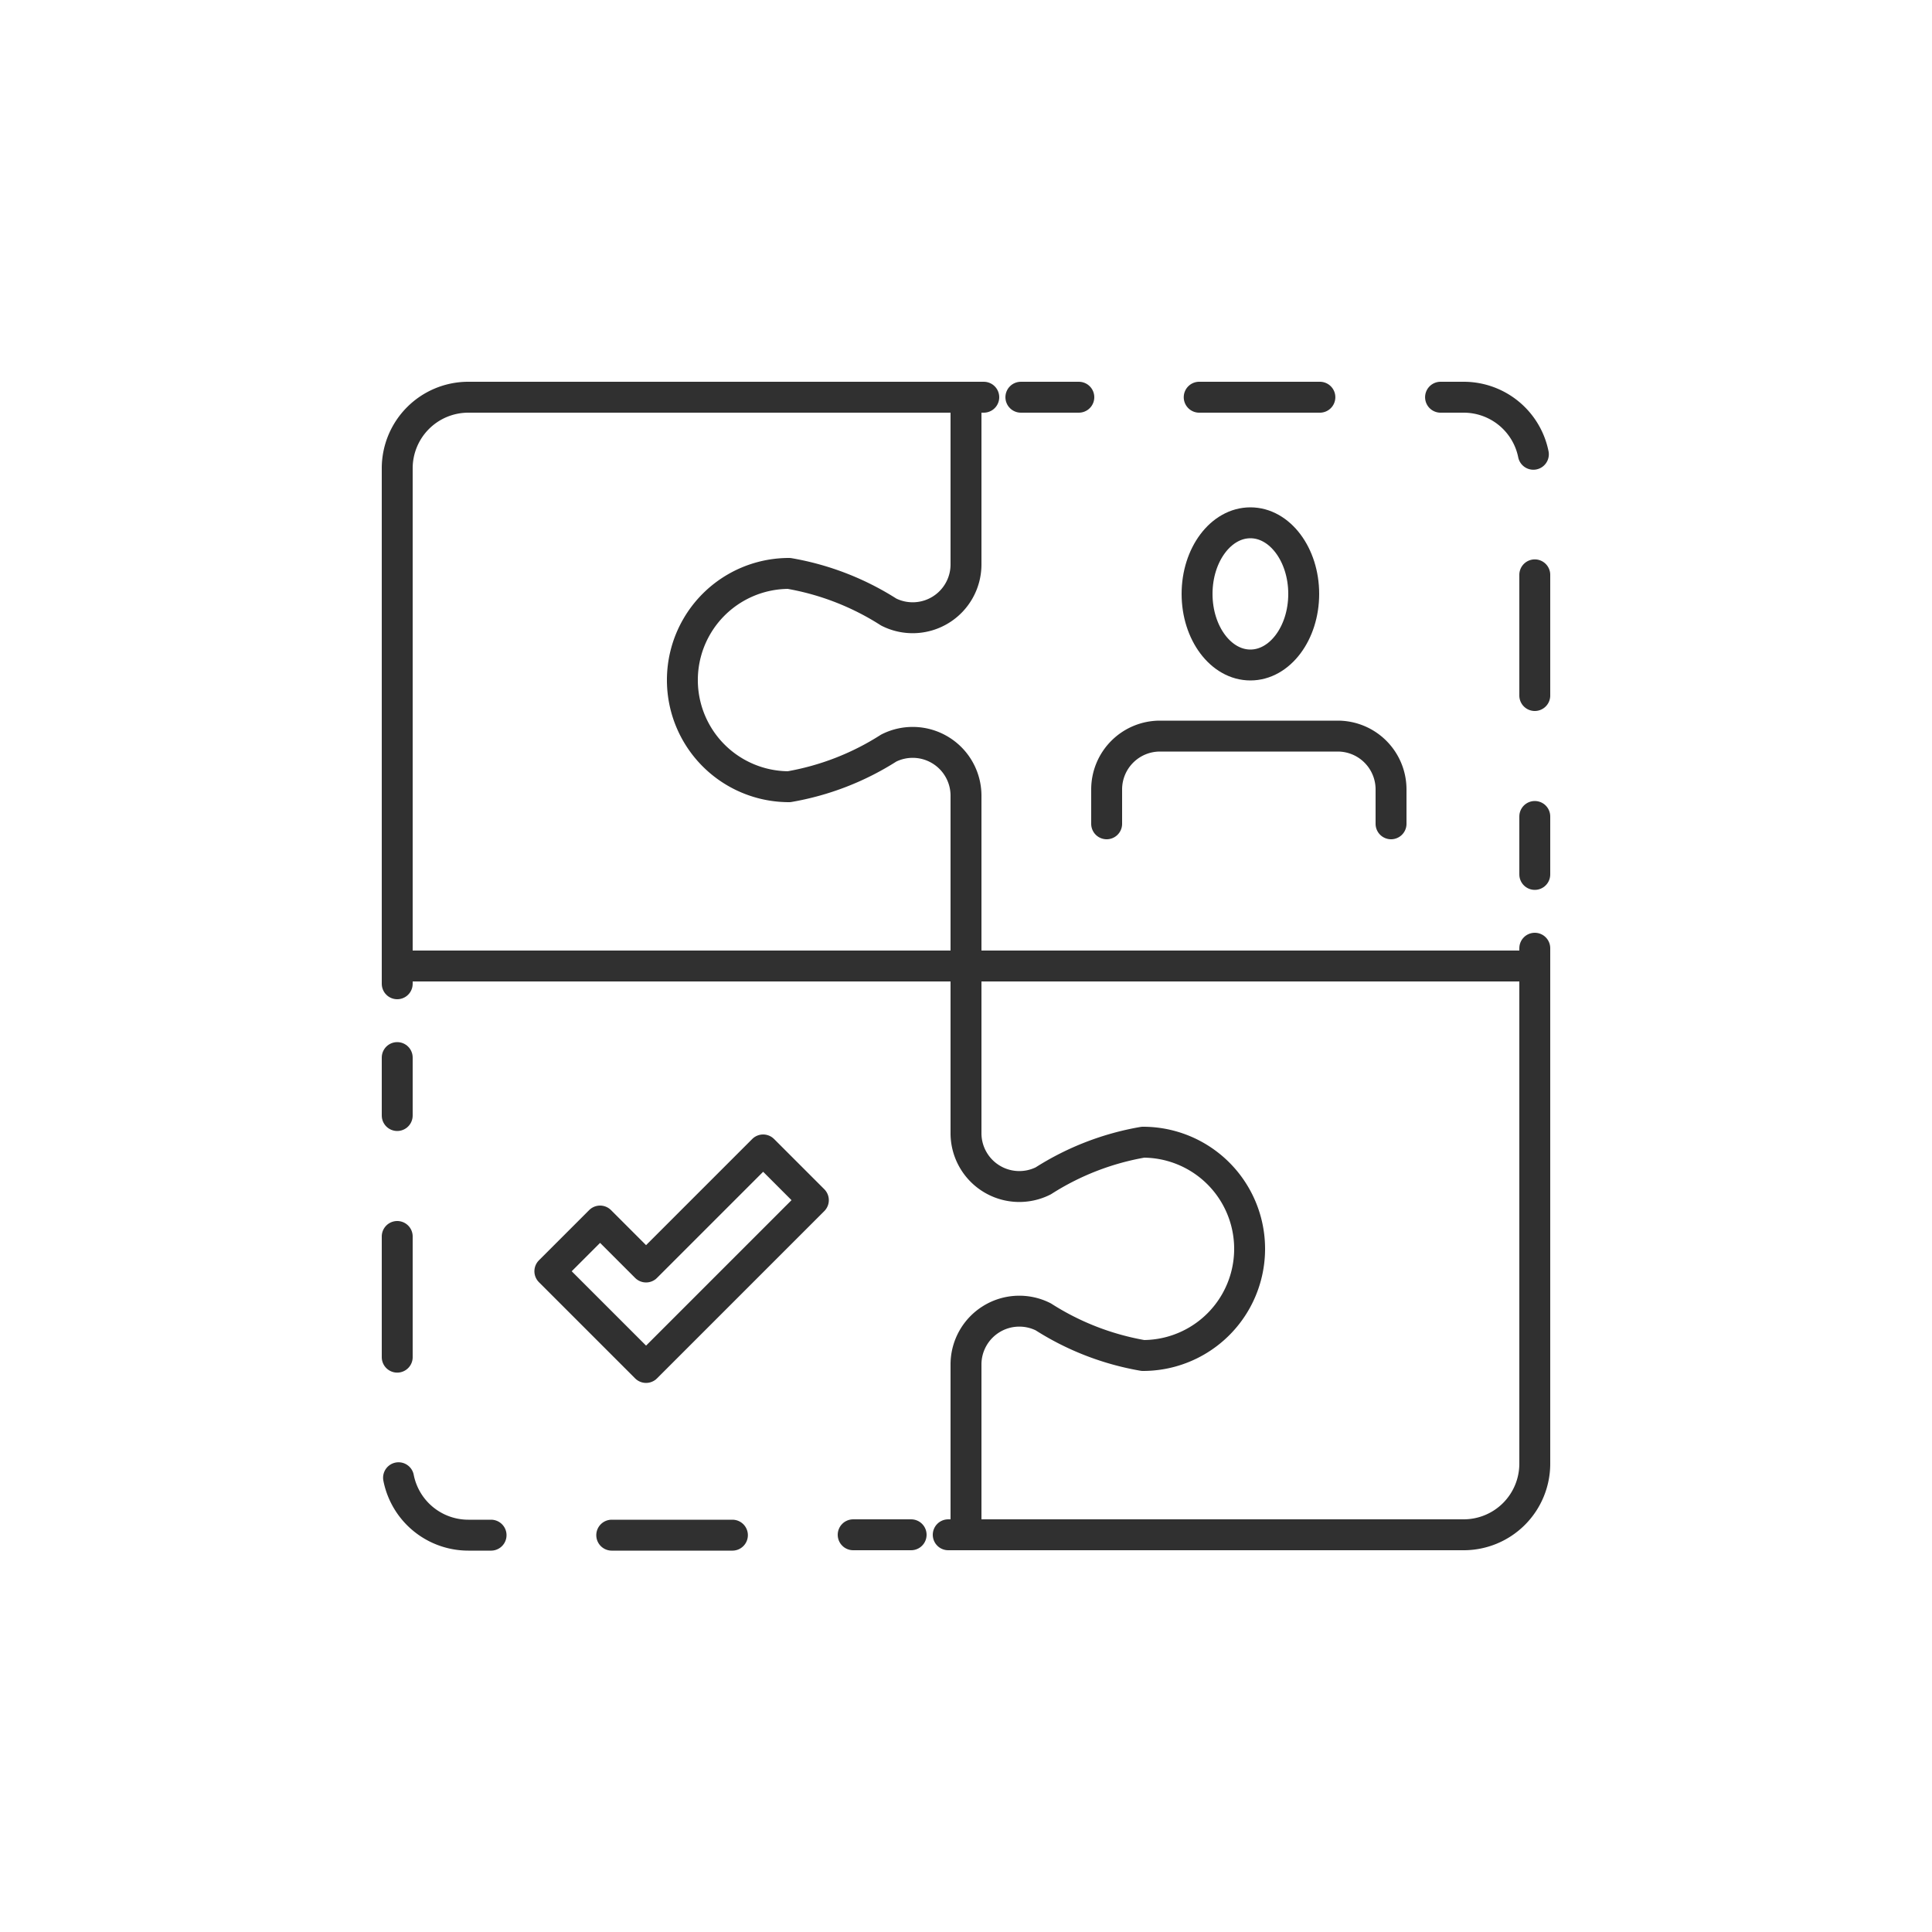
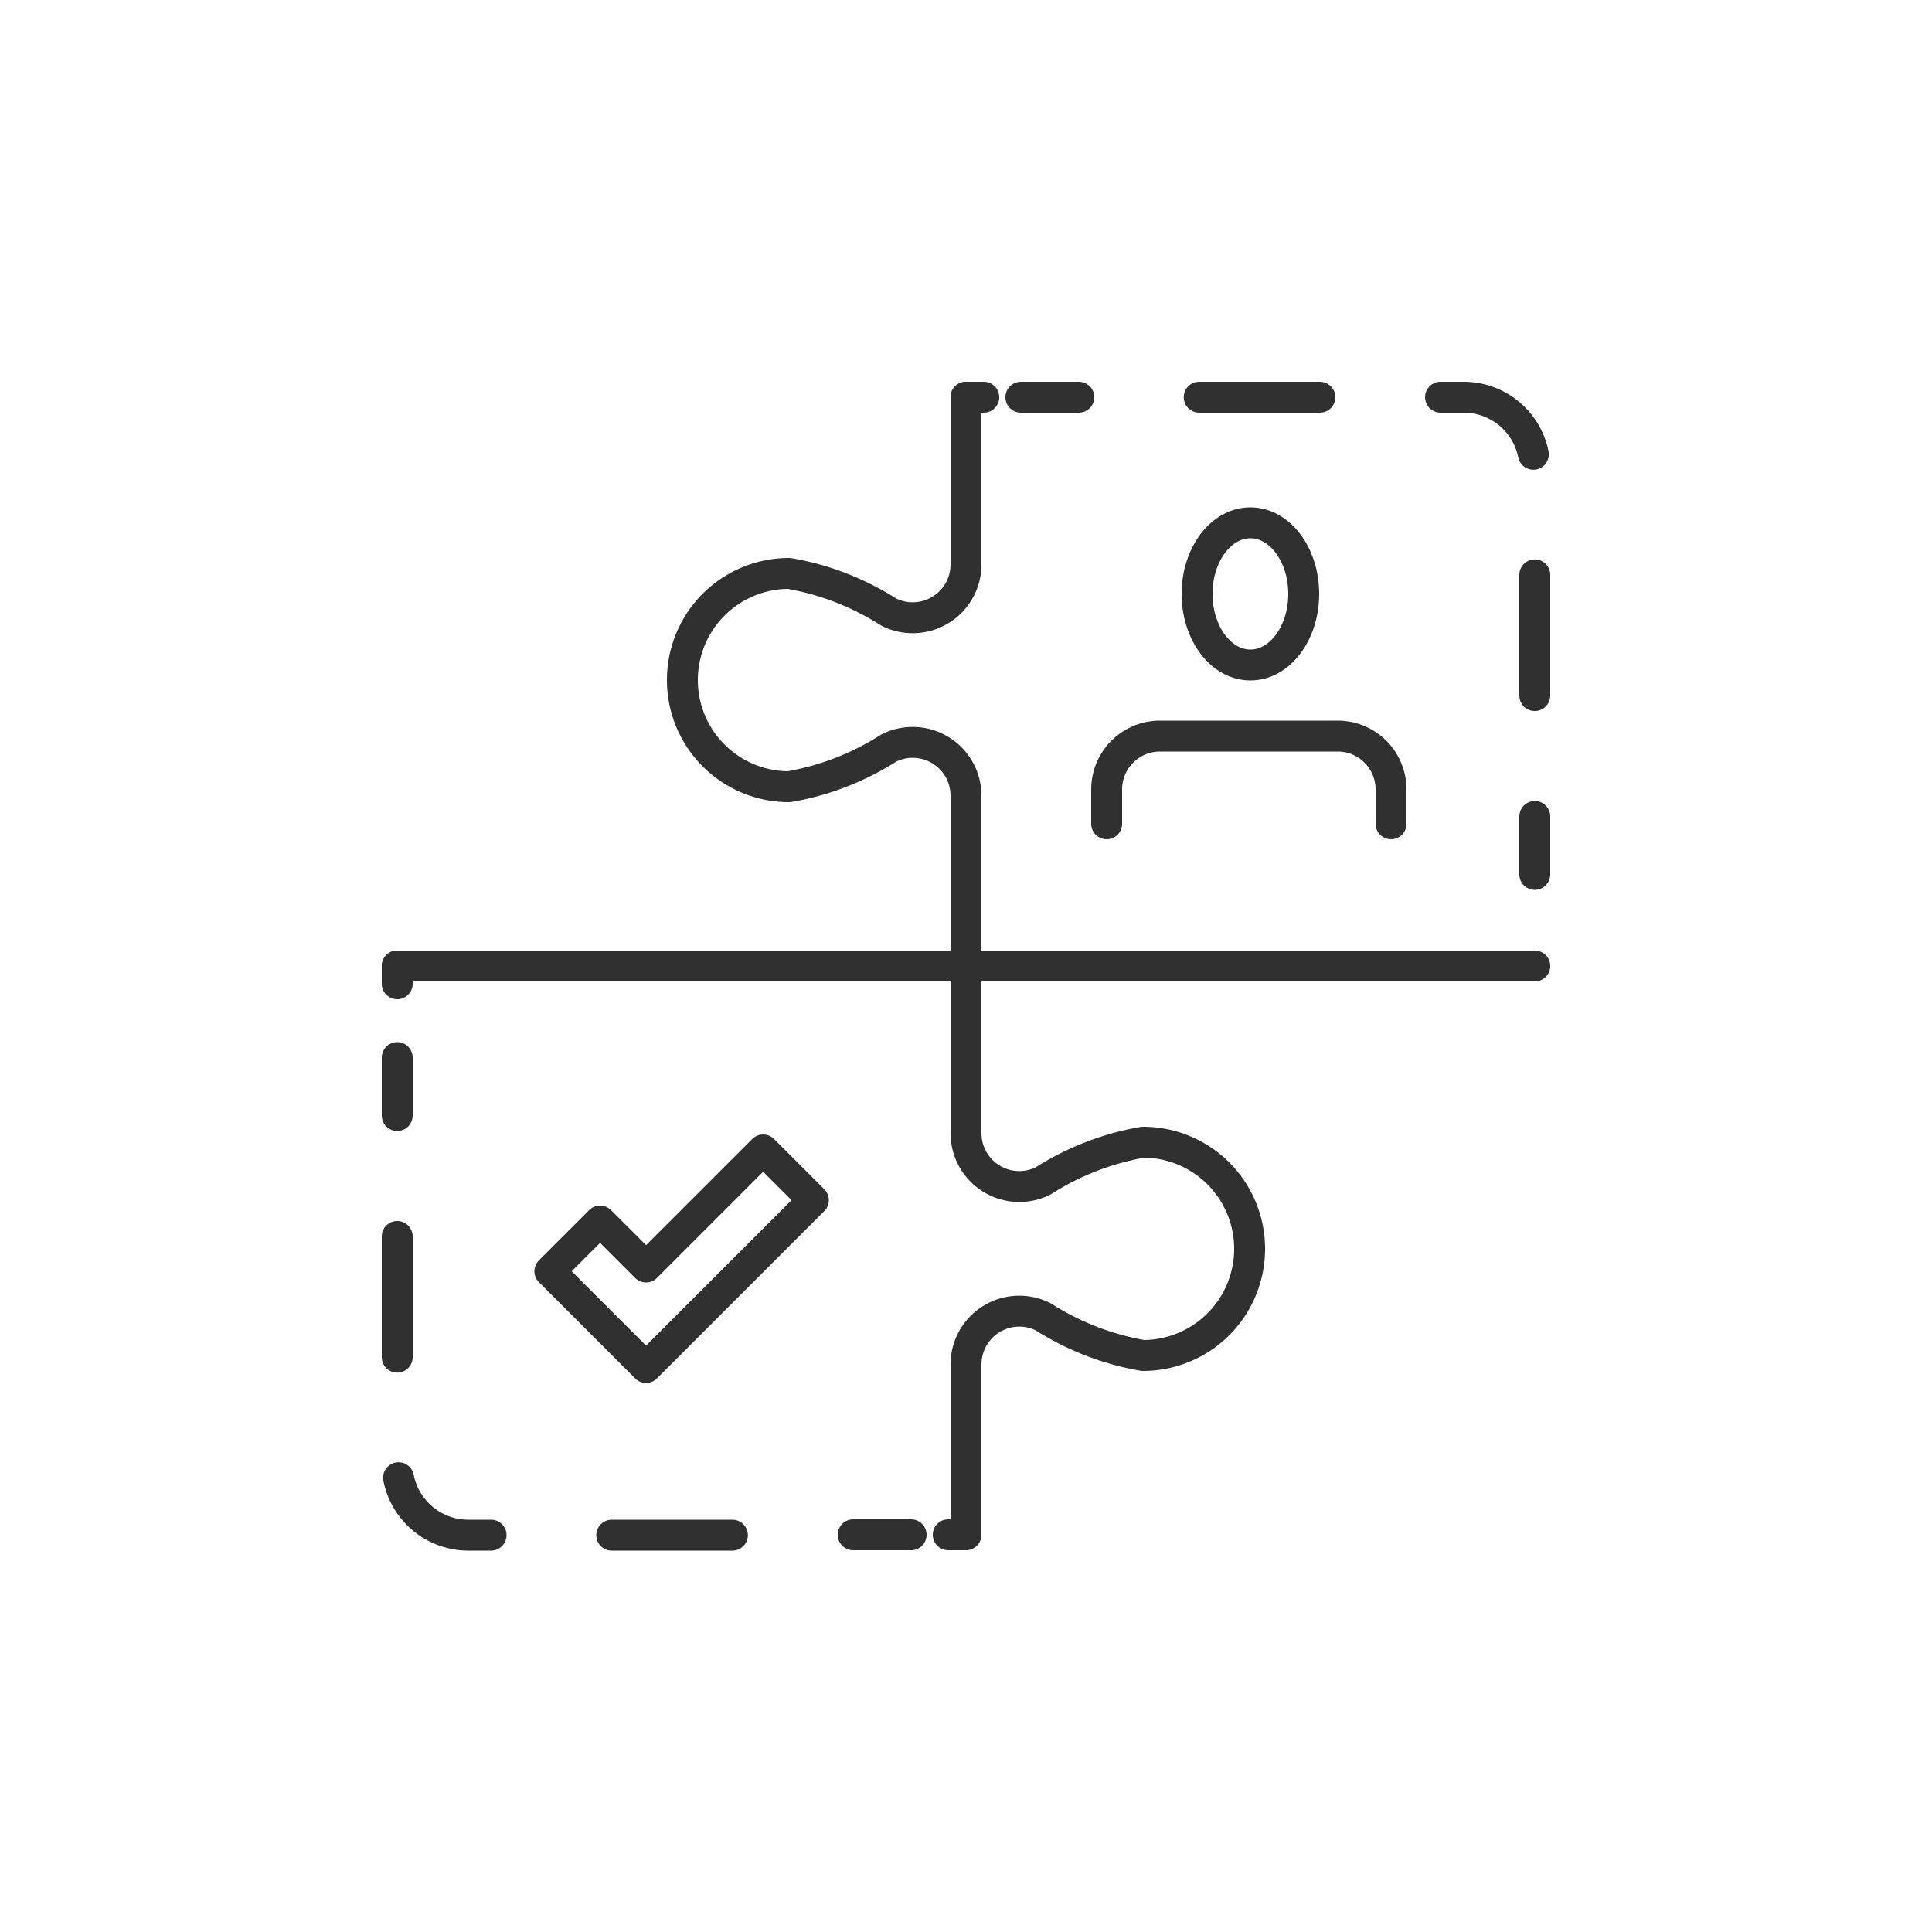
<svg xmlns="http://www.w3.org/2000/svg" id="Layer_1" data-name="Layer 1" viewBox="0 0 50 50">
  <title>Icons</title>
  <ellipse cx="32.36" cy="15.37" rx="1.38" ry="1.84" style="fill:none;stroke:#303030;stroke-linecap:round;stroke-linejoin:round;stroke-width:0.8px" />
  <path d="M36,21.32v-.89a1.38,1.38,0,0,0-1.38-1.38h-4.6a1.38,1.38,0,0,0-1.38,1.38v.89" style="fill:none;stroke:#303030;stroke-linecap:round;stroke-linejoin:round;stroke-width:0.8px" />
-   <path d="M25,39.72H37.88a1.84,1.84,0,0,0,1.84-1.84V25" style="fill:none;stroke:#303030;stroke-linecap:round;stroke-linejoin:round;stroke-width:0.8px" />
  <path d="M25,25v4.34a1.38,1.38,0,0,0,2,1.22,7,7,0,0,1,2.58-1,2.76,2.76,0,0,1,0,5.52,7,7,0,0,1-2.58-1,1.38,1.38,0,0,0-2,1.22v4.34" style="fill:none;stroke:#303030;stroke-linecap:round;stroke-linejoin:round;stroke-width:0.8px" />
  <line x1="39.72" y1="25" x2="25" y2="25" style="fill:none;stroke:#303030;stroke-linecap:round;stroke-linejoin:round;stroke-width:0.8px" />
  <path d="M25,10.28v4.34a1.38,1.38,0,0,1-2,1.22,7,7,0,0,0-2.58-1,2.76,2.76,0,0,0,0,5.52,7,7,0,0,0,2.58-1,1.38,1.38,0,0,1,2,1.22V25" style="fill:none;stroke:#303030;stroke-linecap:round;stroke-linejoin:round;stroke-width:0.8px" />
  <line x1="10.28" y1="25" x2="25" y2="25" style="fill:none;stroke:#303030;stroke-linecap:round;stroke-linejoin:round;stroke-width:0.8px" />
-   <path d="M25,10.28H12.12a1.84,1.84,0,0,0-1.84,1.84V25" style="fill:none;stroke:#303030;stroke-linecap:round;stroke-linejoin:round;stroke-width:0.8px" />
  <line x1="10.28" y1="25" x2="10.28" y2="25.46" style="fill:none;stroke:#303030;stroke-linecap:round;stroke-linejoin:round;stroke-width:0.8px" />
  <line x1="10.28" y1="27.37" x2="10.28" y2="28.87" style="fill:none;stroke:#303030;stroke-linecap:round;stroke-linejoin:round;stroke-width:0.8px" />
  <path d="M10.28,32v5.89a1.84,1.84,0,0,0,1.84,1.84h8.4" style="fill:none;stroke:#303030;stroke-linecap:round;stroke-linejoin:round;stroke-width:0.8px;stroke-dasharray:3.123,3.123" />
  <line x1="22.08" y1="39.72" x2="23.58" y2="39.72" style="fill:none;stroke:#303030;stroke-linecap:round;stroke-linejoin:round;stroke-width:0.8px" />
  <line x1="24.54" y1="39.72" x2="25" y2="39.72" style="fill:none;stroke:#303030;stroke-linecap:round;stroke-linejoin:round;stroke-width:0.8px" />
-   <line x1="39.72" y1="25" x2="39.72" y2="24.54" style="fill:none;stroke:#303030;stroke-linecap:round;stroke-linejoin:round;stroke-width:0.8px" />
  <line x1="39.72" y1="22.63" x2="39.72" y2="21.13" style="fill:none;stroke:#303030;stroke-linecap:round;stroke-linejoin:round;stroke-width:0.8px" />
  <path d="M39.72,18V12.12a1.84,1.84,0,0,0-1.84-1.84h-8.4" style="fill:none;stroke:#303030;stroke-linecap:round;stroke-linejoin:round;stroke-width:0.8px;stroke-dasharray:3.123,3.123" />
  <line x1="27.92" y1="10.28" x2="26.42" y2="10.28" style="fill:none;stroke:#303030;stroke-linecap:round;stroke-linejoin:round;stroke-width:0.8px" />
  <line x1="25.46" y1="10.28" x2="25" y2="10.28" style="fill:none;stroke:#303030;stroke-linecap:round;stroke-linejoin:round;stroke-width:0.8px" />
  <polygon points="16.72 35.39 14.23 32.9 15.53 31.6 16.72 32.79 19.75 29.76 21.05 31.06 16.72 35.39" style="fill:none;stroke:#303030;stroke-linecap:round;stroke-linejoin:round;stroke-width:0.8px" />
</svg>